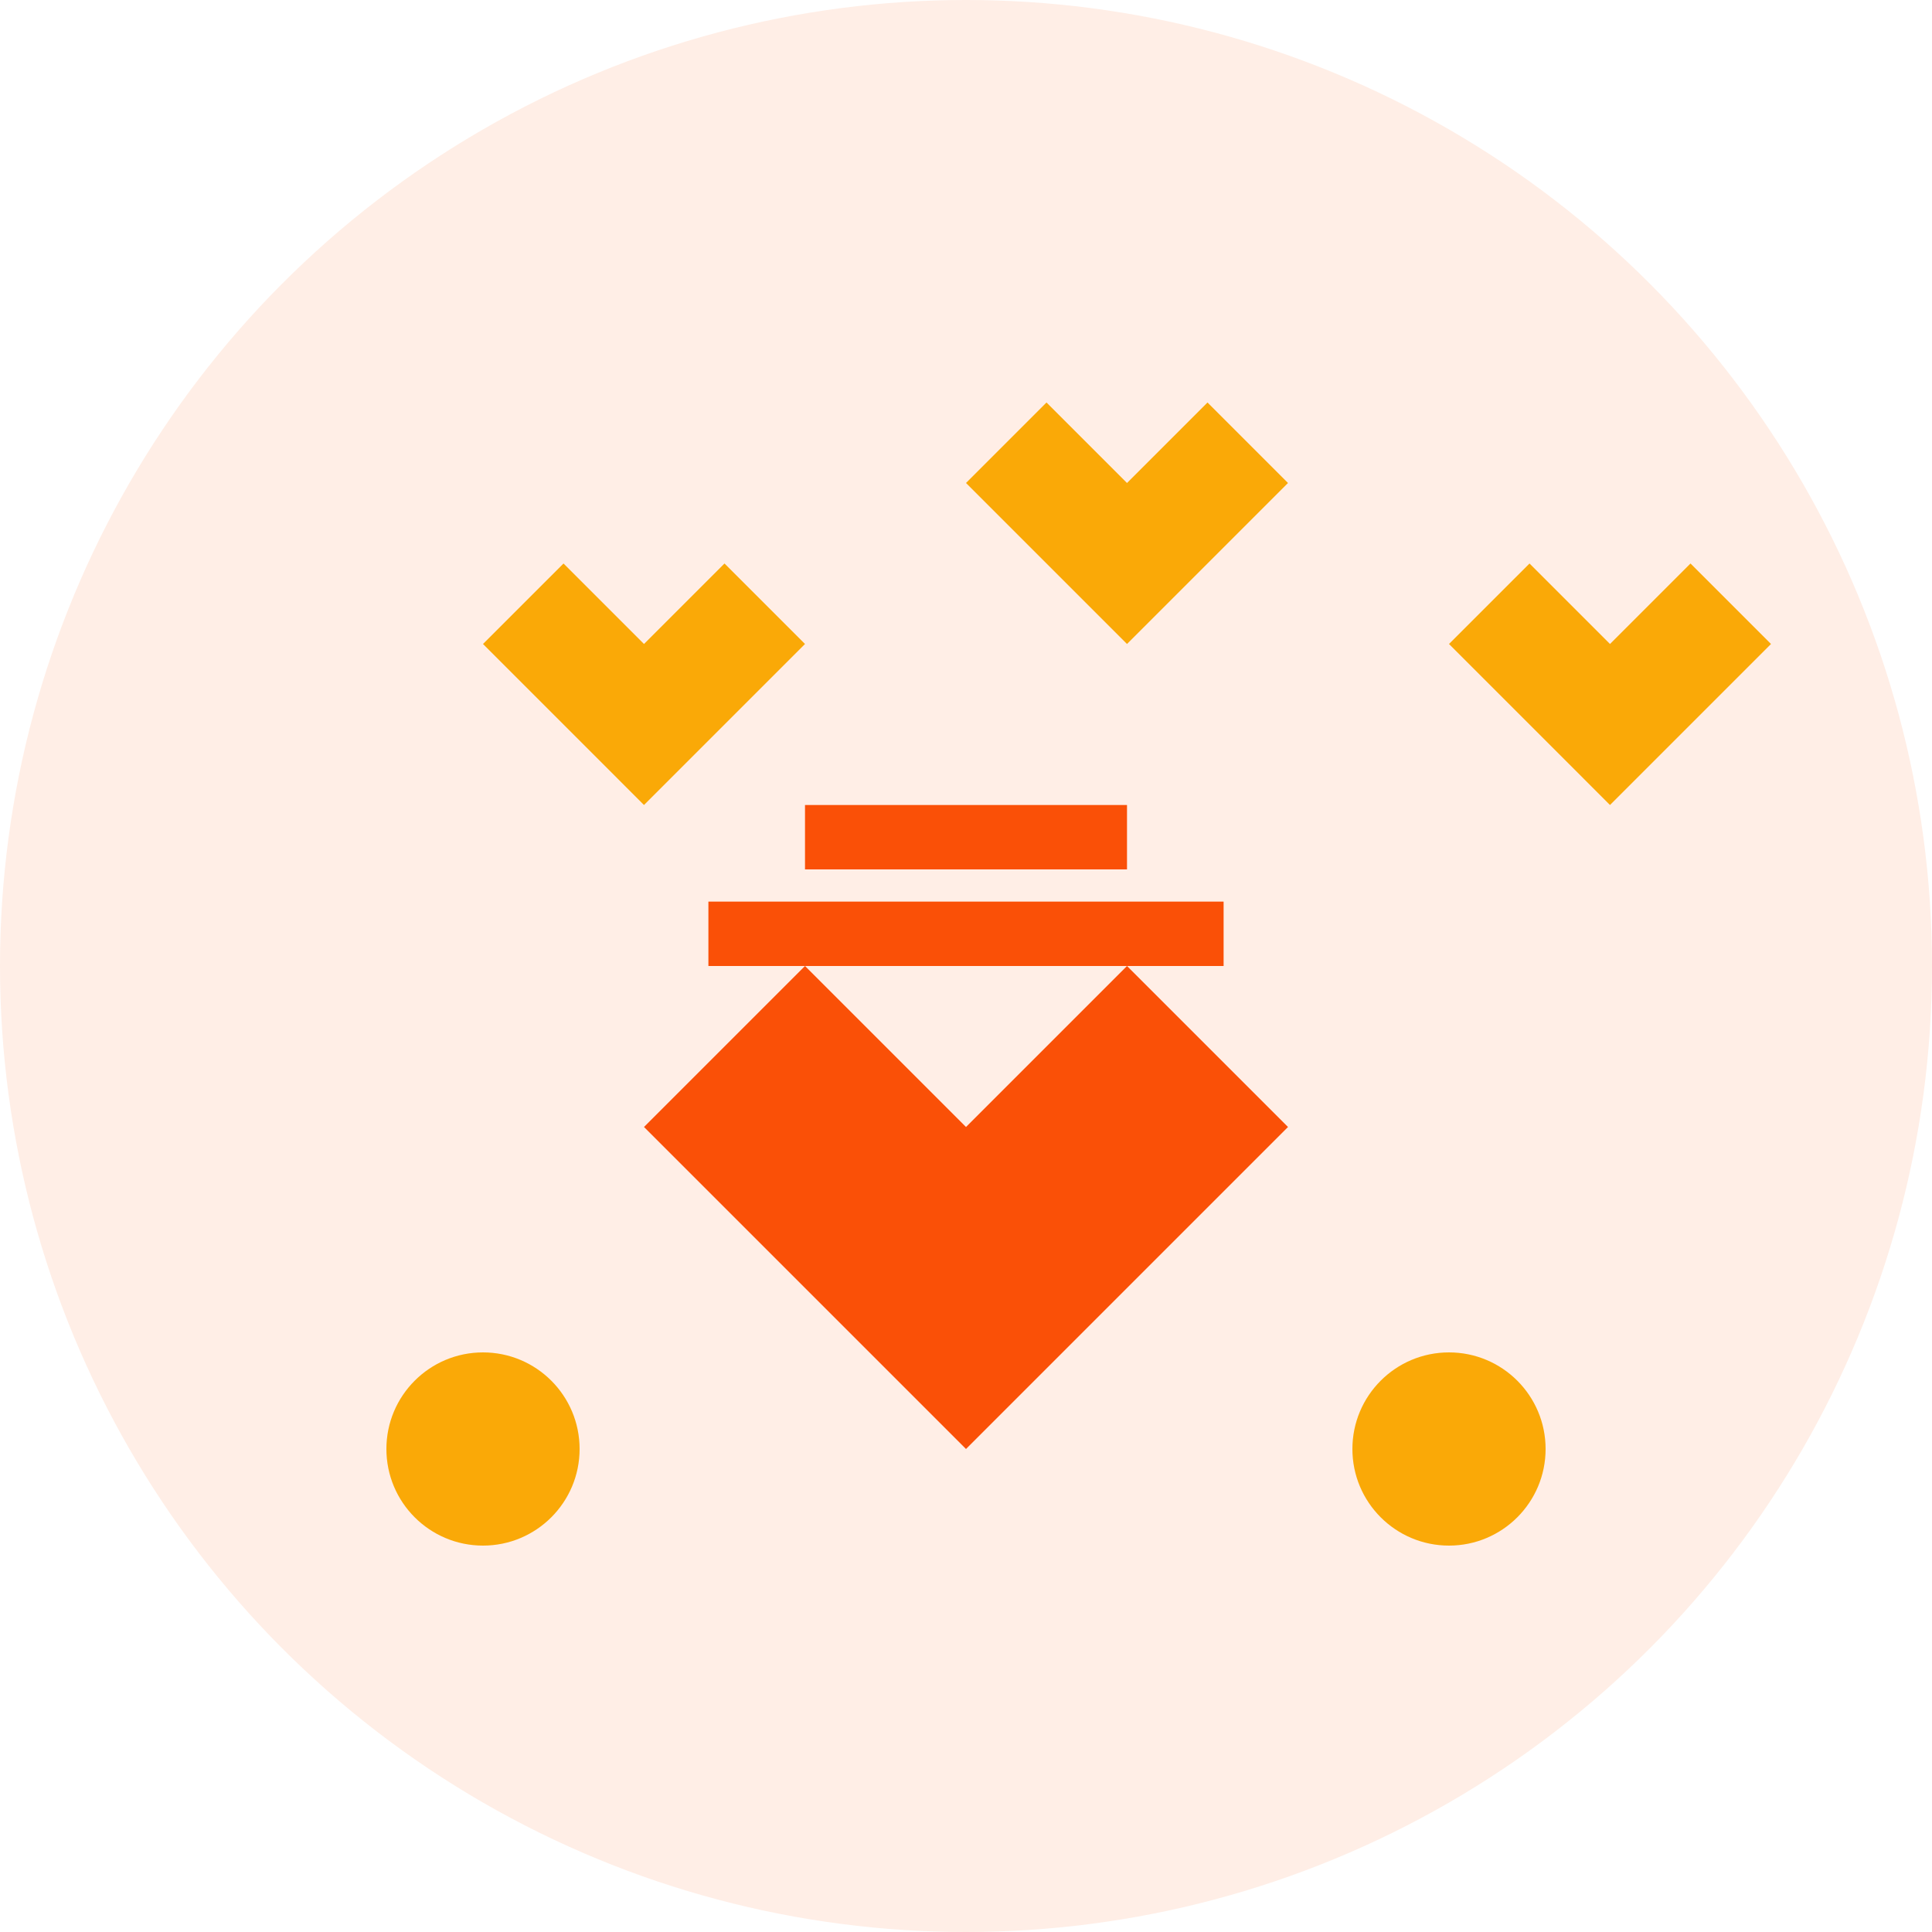
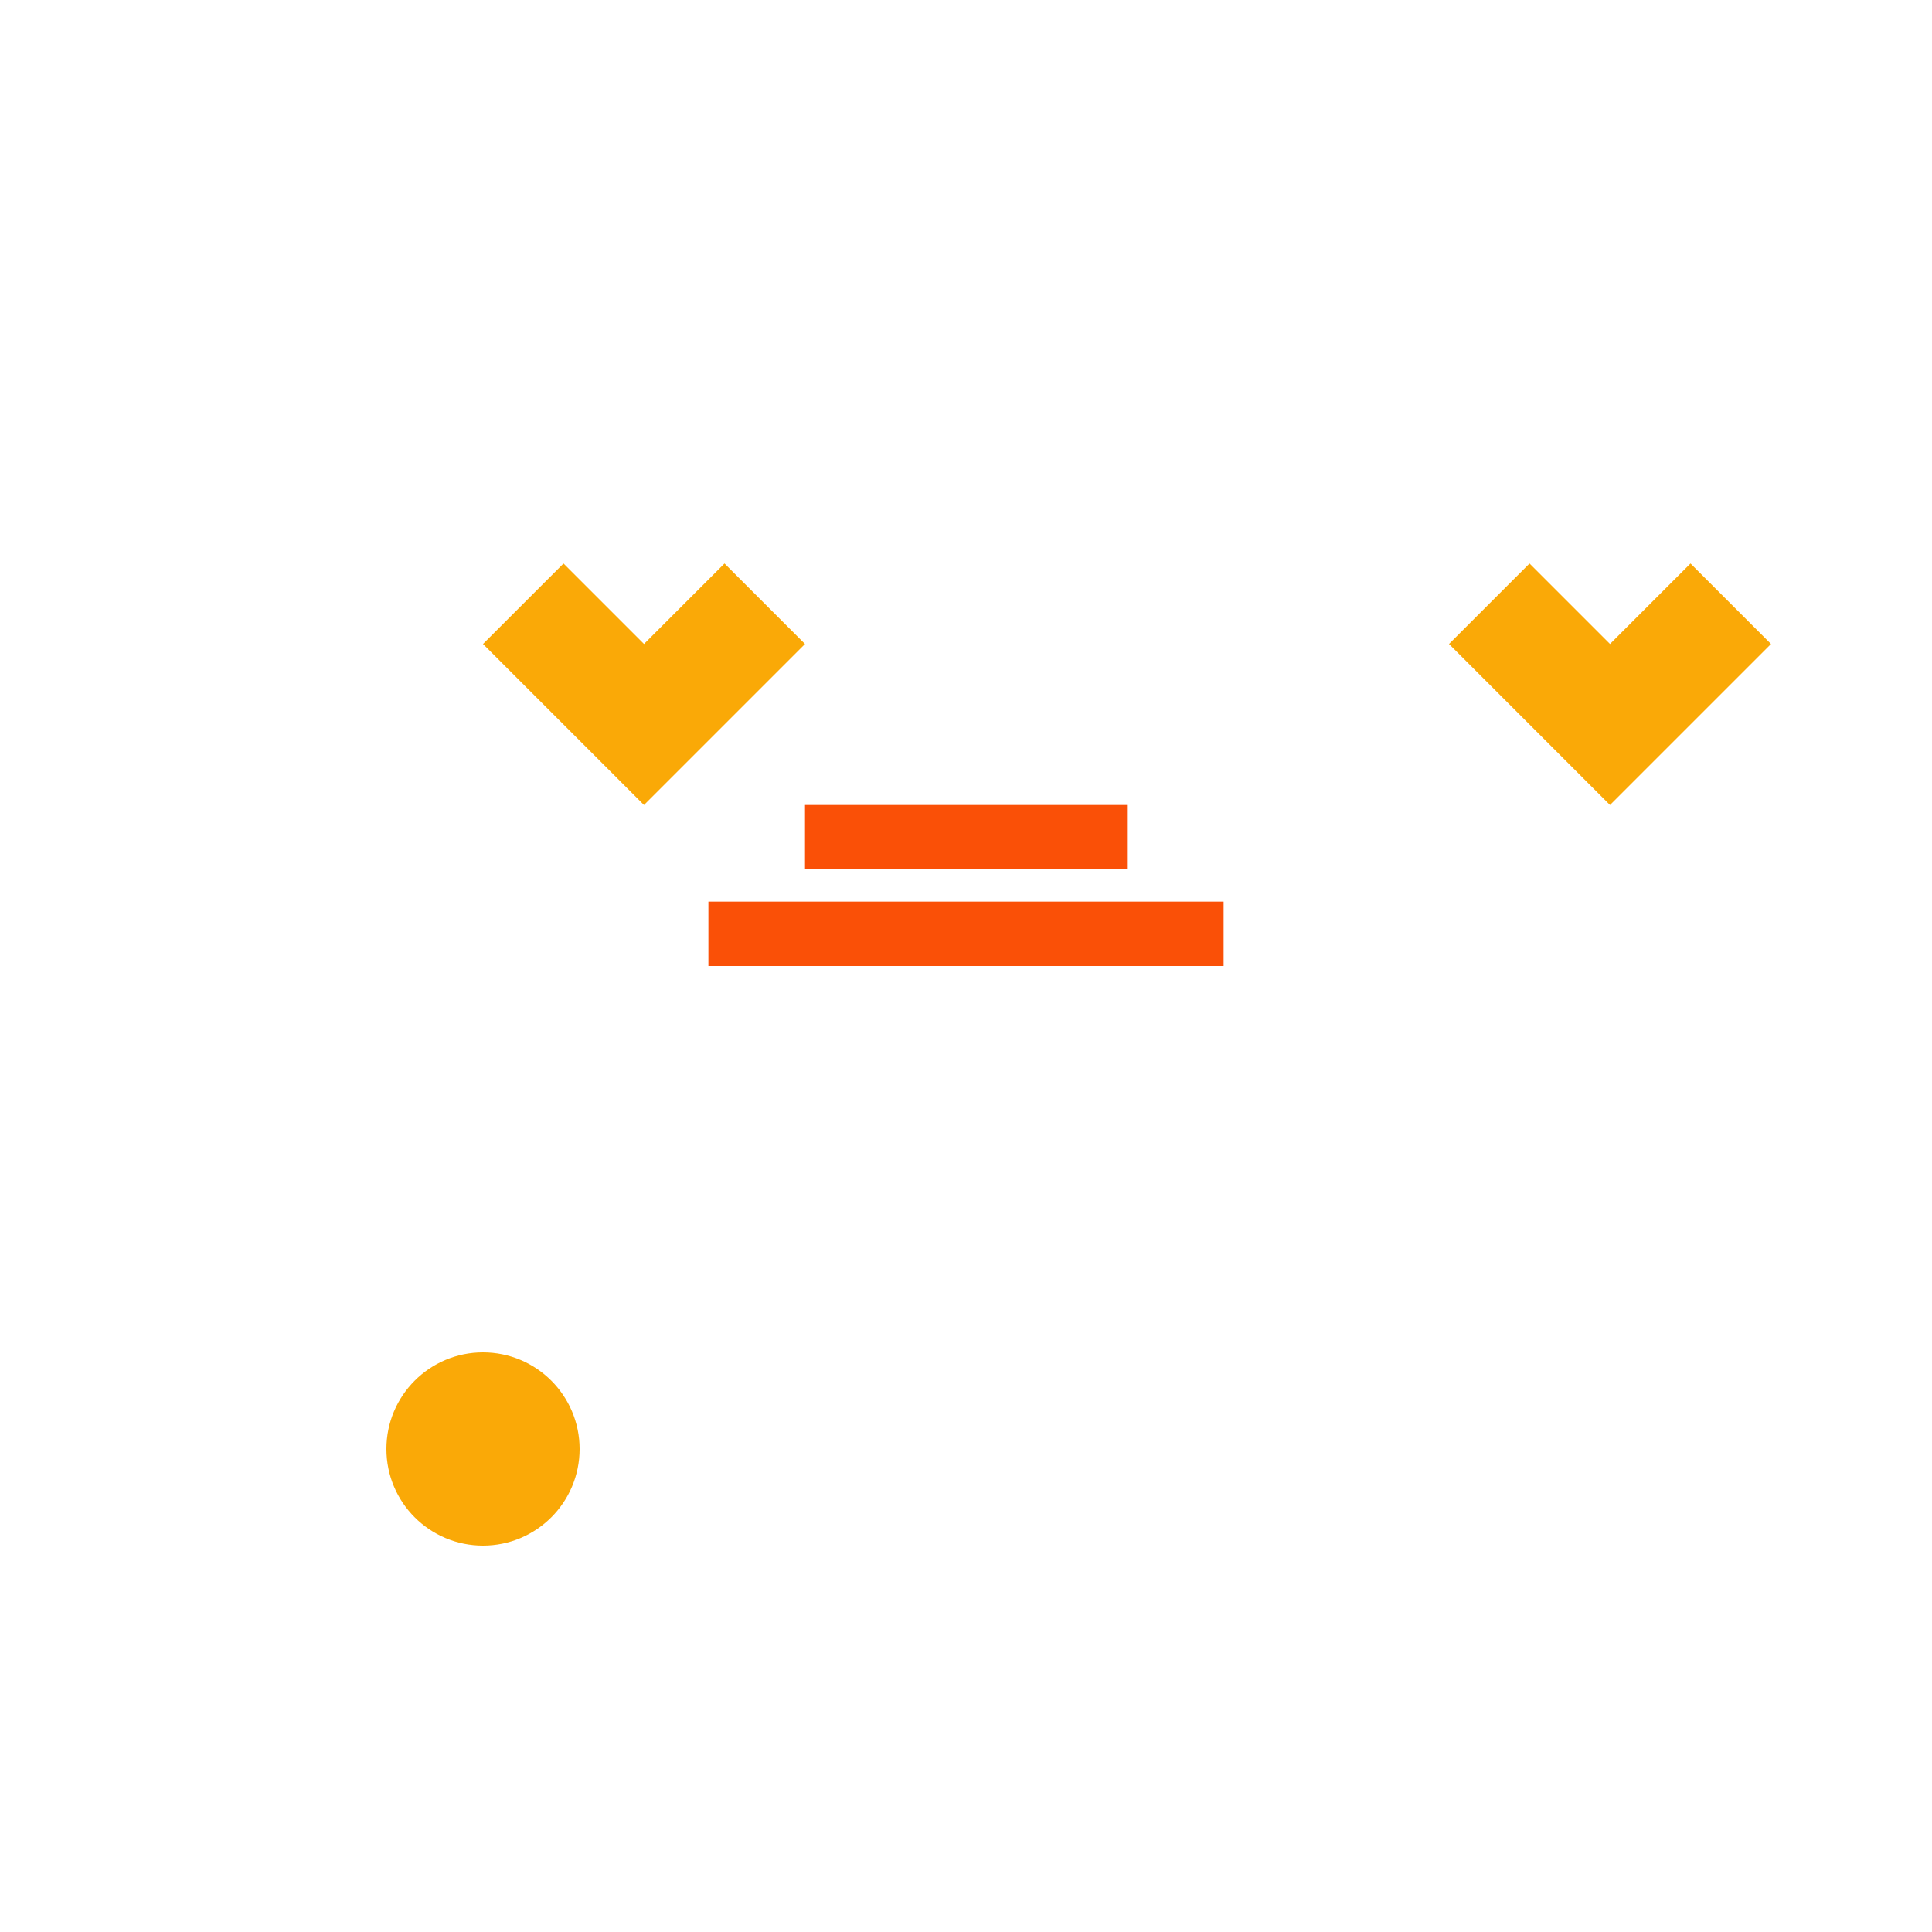
<svg xmlns="http://www.w3.org/2000/svg" width="60" height="60" viewBox="0 0 60 60" fill="none">
-   <circle cx="30" cy="30" r="30" fill="#fa5007" opacity="0.1" />
-   <path d="M20 35L30 45L40 35L35 30L30 35L25 30Z" fill="#fa5007" />
  <path d="M15 20L20 25L25 20L22.5 17.5L20 20L17.5 17.5Z" fill="#faa907" />
-   <path d="M30 15L35 20L40 15L37.5 12.5L35 15L32.5 12.5Z" fill="#faa907" />
  <path d="M45 20L50 25L55 20L52.5 17.5L50 20L47.5 17.5Z" fill="#faa907" />
  <circle cx="15" cy="45" r="3" fill="#faa907" />
-   <circle cx="45" cy="45" r="3" fill="#faa907" />
  <rect x="25" y="25" width="10" height="2" fill="#fa5007" />
  <rect x="22" y="28" width="16" height="2" fill="#fa5007" />
</svg>